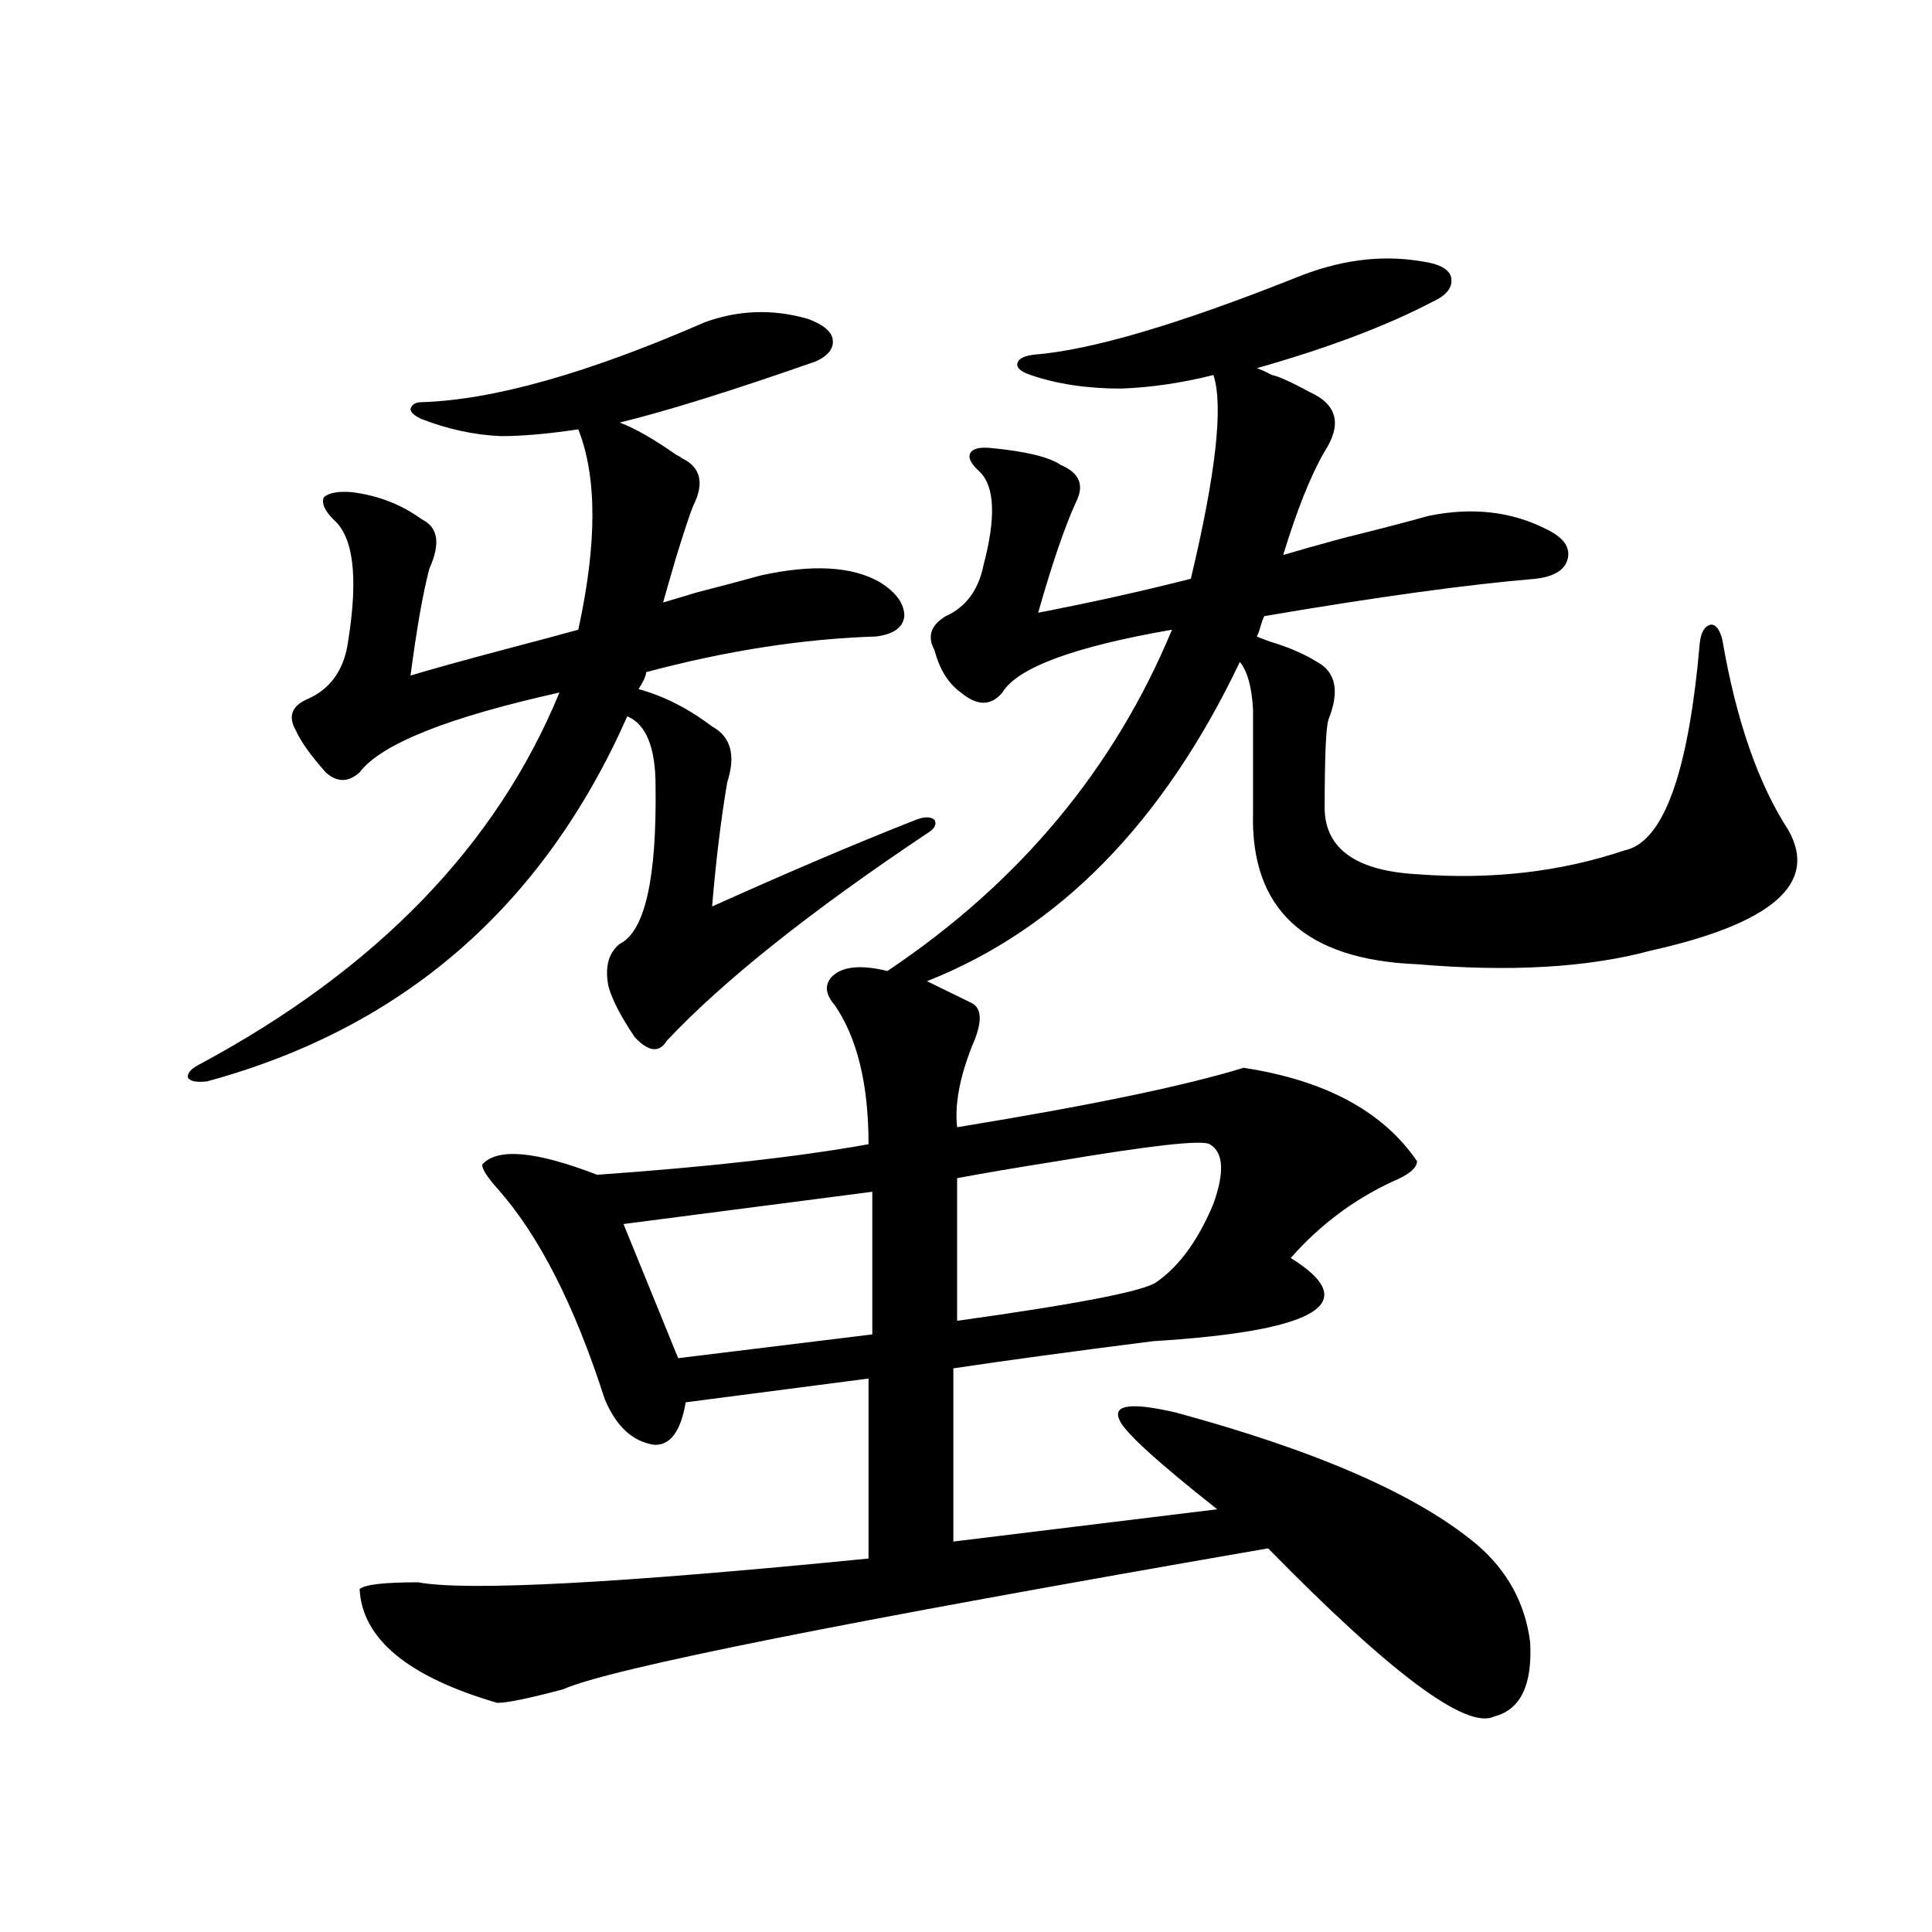
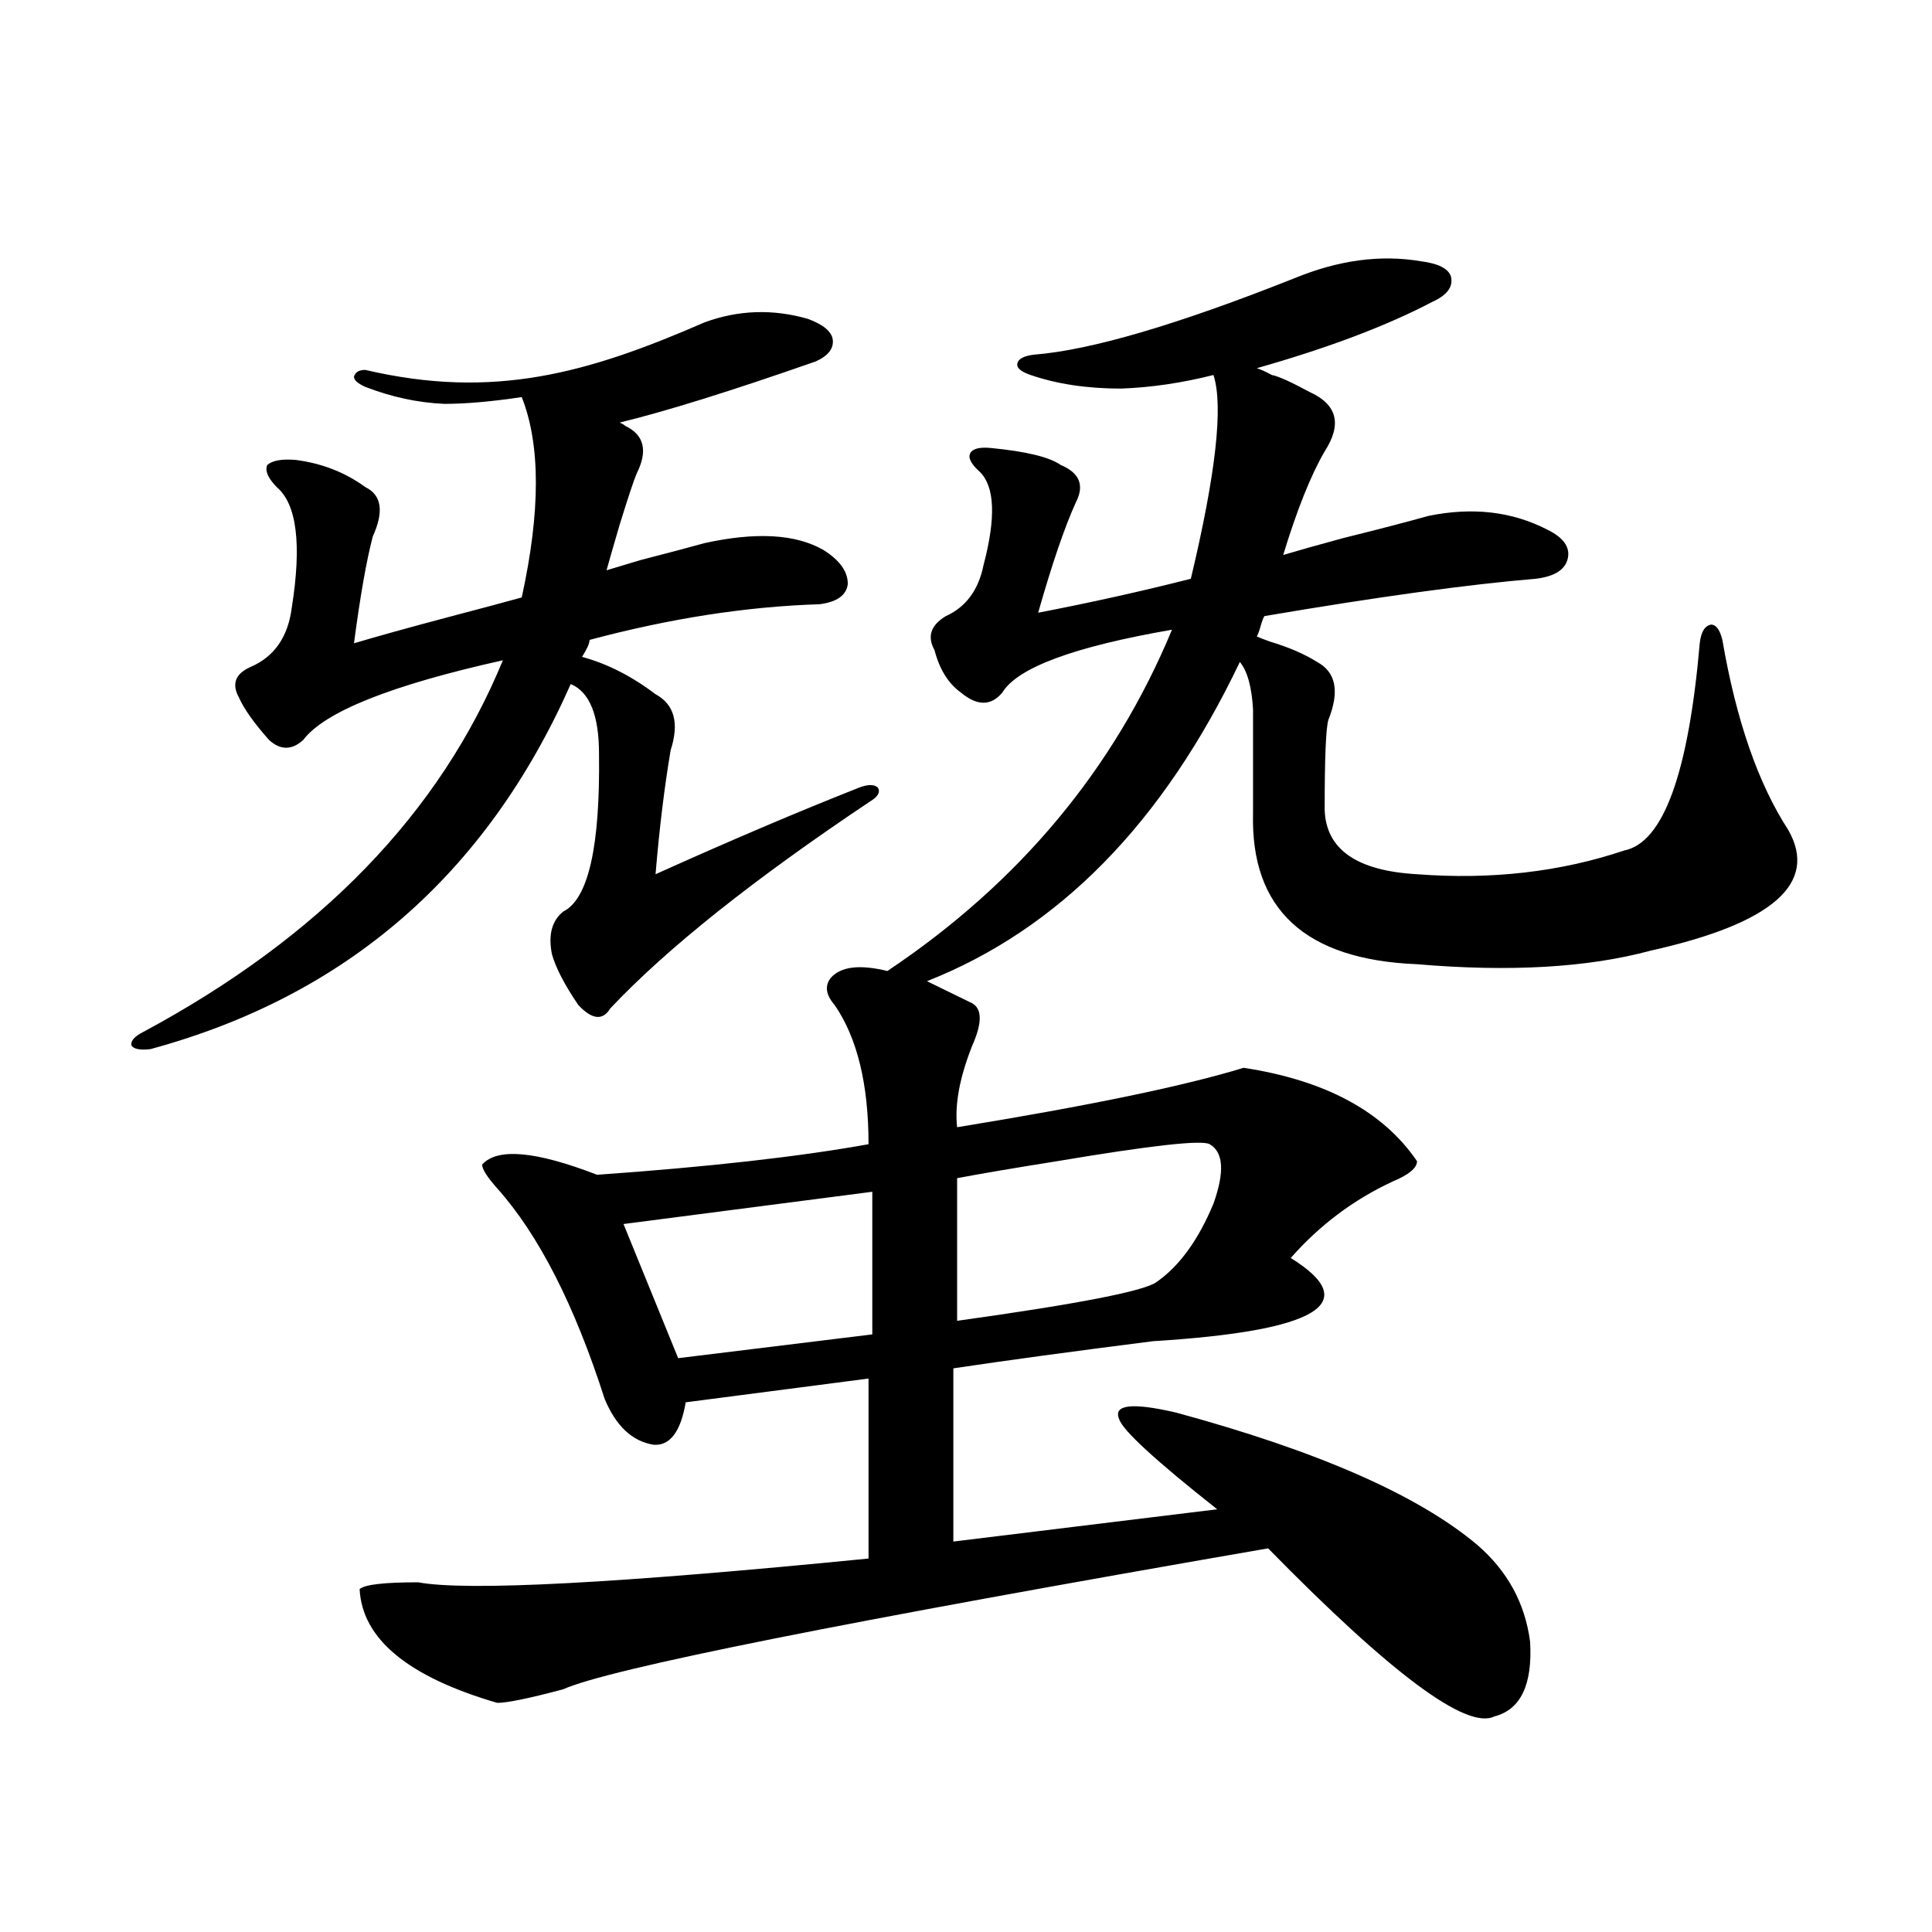
<svg xmlns="http://www.w3.org/2000/svg" version="1.1" id="图层_1" x="0px" y="0px" width="1000px" height="1000px" viewBox="0 0 1000 1000" enable-background="new 0 0 1000 1000" xml:space="preserve">
-   <path d="M364.674,166.855c17.561-6.44,35.441-7.031,53.657-1.758c7.805,2.938,12.027,6.454,12.683,10.547  c0.641,4.696-2.286,8.501-8.78,11.426c-43.581,15.243-77.406,25.79-101.461,31.641c7.805,2.938,17.561,8.501,29.268,16.699  c1.296,0.591,2.271,1.181,2.927,1.758c9.756,4.696,11.707,12.896,5.854,24.609c-1.311,2.938-4.237,11.728-8.78,26.367  c-3.262,11.138-5.533,19.048-6.829,23.73c3.902-1.167,9.756-2.925,17.561-5.273c13.658-3.516,24.71-6.44,33.17-8.789  c26.661-5.851,47.148-4.683,61.462,3.516c8.445,5.273,12.683,11.138,12.683,17.578c-0.655,5.864-5.533,9.38-14.634,10.547  c-37.728,1.181-77.406,7.333-119.021,18.457c0,1.758-1.311,4.696-3.902,8.789c13.003,3.516,25.686,9.97,38.048,19.336  c9.756,5.273,12.348,14.941,7.805,29.004c-3.262,19.336-5.854,40.731-7.805,64.16c39.023-17.578,74.145-32.52,105.363-44.824  c4.543-1.758,7.805-1.758,9.756,0c1.296,2.349,0,4.696-3.902,7.031c-60.486,40.43-105.363,76.177-134.631,107.227  c-3.902,6.454-9.436,5.864-16.585-1.758c-7.164-10.547-11.707-19.336-13.658-26.367c-1.951-9.956,0-17.276,5.854-21.973  c13.003-6.44,19.177-33.687,18.536-81.738c0-19.913-4.878-31.929-14.634-36.035c-43.581,98.438-116.095,161.431-217.556,188.965  c-5.213,0.591-8.46,0-9.756-1.758c-0.655-2.335,1.296-4.683,5.854-7.031c91.705-49.219,153.808-113.379,186.337-192.48  c-57.895,12.896-92.36,26.669-103.412,41.309c-5.854,5.273-11.707,5.273-17.561,0c-7.805-8.789-13.018-16.108-15.609-21.973  c-3.902-7.031-1.951-12.305,5.854-15.82c12.348-5.273,19.512-15.519,21.463-30.762c5.198-32.808,2.592-53.613-7.805-62.402  c-4.558-4.683-6.188-8.487-4.878-11.426c2.592-2.335,7.47-3.214,14.634-2.637c13.658,1.758,25.686,6.454,36.097,14.063  c8.445,4.106,9.756,12.606,3.902,25.488c-3.262,12.305-6.509,30.762-9.756,55.371c11.707-3.516,28.612-8.198,50.73-14.063  c15.609-4.093,27.637-7.319,36.097-9.668c9.756-44.522,9.756-79.102,0-103.711c-15.609,2.349-28.947,3.516-39.999,3.516  c-13.658-0.577-27.316-3.516-40.975-8.789c-3.902-1.758-5.854-3.516-5.854-5.273c0.641-2.335,2.592-3.516,5.854-3.516  C255.408,206.997,304.188,193.223,364.674,166.855z M430.038,506.113c5.198-5.851,14.954-7.031,29.268-3.516  c68.291-45.703,117.391-104.59,147.313-176.66c-50.73,8.789-79.998,19.638-87.803,32.52c-5.854,7.031-13.018,7.031-21.463,0  c-6.509-4.683-11.066-12.003-13.658-21.973c-3.902-7.031-1.951-12.882,5.854-17.578c10.396-4.683,16.905-13.472,19.512-26.367  c6.494-24.609,5.854-40.718-1.951-48.34c-4.558-4.093-6.188-7.319-4.878-9.668c1.296-2.335,4.878-3.214,10.731-2.637  c18.201,1.758,30.243,4.696,36.097,8.789c9.756,4.106,12.348,10.547,7.805,19.336c-5.854,12.896-12.362,31.942-19.512,57.129  c27.316-5.273,53.657-11.124,79.022-17.578c13.003-54.492,16.905-89.648,11.707-105.469c-16.265,4.106-32.194,6.454-47.804,7.031  c-17.561,0-33.17-2.335-46.828-7.031c-5.213-1.758-7.484-3.804-6.829-6.152c0.641-2.335,3.567-3.804,8.78-4.395  c29.268-2.335,74.145-15.519,134.631-39.551c22.759-9.366,44.542-12.305,65.364-8.789c9.101,1.181,14.299,3.817,15.609,7.91  c1.296,5.273-1.951,9.668-9.756,13.184c-23.414,12.305-53.657,23.73-90.729,34.277c1.951,0.591,4.543,1.758,7.805,3.516  c3.247,0.591,9.756,3.516,19.512,8.789c14.299,6.454,16.905,16.699,7.805,30.762c-7.164,12.305-14.313,30.185-21.463,53.613  c7.805-2.335,18.201-5.273,31.219-8.789c18.856-4.683,33.49-8.487,43.901-11.426c22.759-4.683,43.246-2.335,61.462,7.031  c8.445,4.106,12.027,9.091,10.731,14.941c-1.311,5.864-6.829,9.38-16.585,10.547c-35.121,2.938-81.949,9.38-140.484,19.336  c-0.655,1.181-1.311,2.938-1.951,5.273c-0.655,2.349-1.311,4.106-1.951,5.273c1.296,0.591,3.567,1.47,6.829,2.637  c9.756,2.938,17.881,6.454,24.39,10.547c9.756,5.273,11.707,15.243,5.854,29.883c-1.311,4.106-1.951,19.638-1.951,46.582  c0.641,20.517,16.585,31.641,47.804,33.398c38.368,2.938,74.145-1.167,107.314-12.305c20.152-4.093,33.17-39.839,39.023-107.227  c0.641-5.851,2.592-9.077,5.854-9.668c2.592,0,4.543,2.637,5.854,7.91c7.149,41.61,18.536,74.419,34.146,98.438  c15.609,27.548-8.14,48.34-71.218,62.402c-32.529,8.789-72.849,11.138-120.973,7.031c-57.895-2.335-86.187-28.413-84.876-78.223  v-53.613c-0.655-11.714-2.927-19.913-6.829-24.609c-39.679,83.208-93.656,138.29-161.947,165.234l23.414,11.426  c5.198,2.938,5.198,10.259,0,21.973c-6.509,16.411-9.115,30.474-7.805,42.188c68.291-11.124,117.711-21.382,148.289-30.762  c42.271,6.454,72.193,22.563,89.754,48.34c0,3.516-4.237,7.031-12.683,10.547c-20.167,9.38-37.728,22.563-52.682,39.551  c37.713,23.442,13.979,37.793-71.218,43.066c-41.63,5.273-76.096,9.97-103.412,14.063v89.648l136.582-16.699  c-31.874-25.187-48.779-40.718-50.73-46.582c-3.262-7.608,6.494-8.789,29.268-3.516c73.489,19.927,125.516,42.778,156.094,68.555  c15.609,13.485,24.71,30.171,27.316,50.098c1.296,22.261-4.878,35.156-18.536,38.672c-14.313,7.031-53.337-21.973-117.07-87.012  c-219.842,38.081-341.455,62.402-364.869,72.949c-17.561,4.683-28.947,7.031-34.146,7.031  c-46.188-13.485-69.922-33.11-71.218-58.887c2.592-2.349,12.683-3.516,30.243-3.516c25.365,4.683,103.077,0.577,233.165-12.305  v-93.164l-94.632,12.305c-2.606,15.243-8.14,22.563-16.585,21.973c-11.066-1.758-19.512-9.668-25.365-23.73  c-15.609-48.628-34.146-84.952-55.608-108.984c-5.213-5.851-7.805-9.956-7.805-12.305c7.805-8.789,27.637-7.031,59.511,5.273  c57.88-4.093,104.708-9.366,140.484-15.82c0-31.05-5.854-55.069-17.561-72.07C427.432,514.902,426.776,510.22,430.038,506.113z   M451.501,616.855l-128.777,16.699l28.292,69.434l100.485-12.305V616.855z M626.131,592.246c-3.902-2.335-30.243,0.591-79.022,8.789  c-22.118,3.516-39.358,6.454-51.706,8.789v73.828c63.078-8.789,97.559-15.519,103.412-20.215  c11.707-8.198,21.463-21.671,29.268-40.43C633.936,606.61,633.28,596.353,626.131,592.246z" />
+   <path d="M364.674,166.855c17.561-6.44,35.441-7.031,53.657-1.758c7.805,2.938,12.027,6.454,12.683,10.547  c0.641,4.696-2.286,8.501-8.78,11.426c-43.581,15.243-77.406,25.79-101.461,31.641c1.296,0.591,2.271,1.181,2.927,1.758c9.756,4.696,11.707,12.896,5.854,24.609c-1.311,2.938-4.237,11.728-8.78,26.367  c-3.262,11.138-5.533,19.048-6.829,23.73c3.902-1.167,9.756-2.925,17.561-5.273c13.658-3.516,24.71-6.44,33.17-8.789  c26.661-5.851,47.148-4.683,61.462,3.516c8.445,5.273,12.683,11.138,12.683,17.578c-0.655,5.864-5.533,9.38-14.634,10.547  c-37.728,1.181-77.406,7.333-119.021,18.457c0,1.758-1.311,4.696-3.902,8.789c13.003,3.516,25.686,9.97,38.048,19.336  c9.756,5.273,12.348,14.941,7.805,29.004c-3.262,19.336-5.854,40.731-7.805,64.16c39.023-17.578,74.145-32.52,105.363-44.824  c4.543-1.758,7.805-1.758,9.756,0c1.296,2.349,0,4.696-3.902,7.031c-60.486,40.43-105.363,76.177-134.631,107.227  c-3.902,6.454-9.436,5.864-16.585-1.758c-7.164-10.547-11.707-19.336-13.658-26.367c-1.951-9.956,0-17.276,5.854-21.973  c13.003-6.44,19.177-33.687,18.536-81.738c0-19.913-4.878-31.929-14.634-36.035c-43.581,98.438-116.095,161.431-217.556,188.965  c-5.213,0.591-8.46,0-9.756-1.758c-0.655-2.335,1.296-4.683,5.854-7.031c91.705-49.219,153.808-113.379,186.337-192.48  c-57.895,12.896-92.36,26.669-103.412,41.309c-5.854,5.273-11.707,5.273-17.561,0c-7.805-8.789-13.018-16.108-15.609-21.973  c-3.902-7.031-1.951-12.305,5.854-15.82c12.348-5.273,19.512-15.519,21.463-30.762c5.198-32.808,2.592-53.613-7.805-62.402  c-4.558-4.683-6.188-8.487-4.878-11.426c2.592-2.335,7.47-3.214,14.634-2.637c13.658,1.758,25.686,6.454,36.097,14.063  c8.445,4.106,9.756,12.606,3.902,25.488c-3.262,12.305-6.509,30.762-9.756,55.371c11.707-3.516,28.612-8.198,50.73-14.063  c15.609-4.093,27.637-7.319,36.097-9.668c9.756-44.522,9.756-79.102,0-103.711c-15.609,2.349-28.947,3.516-39.999,3.516  c-13.658-0.577-27.316-3.516-40.975-8.789c-3.902-1.758-5.854-3.516-5.854-5.273c0.641-2.335,2.592-3.516,5.854-3.516  C255.408,206.997,304.188,193.223,364.674,166.855z M430.038,506.113c5.198-5.851,14.954-7.031,29.268-3.516  c68.291-45.703,117.391-104.59,147.313-176.66c-50.73,8.789-79.998,19.638-87.803,32.52c-5.854,7.031-13.018,7.031-21.463,0  c-6.509-4.683-11.066-12.003-13.658-21.973c-3.902-7.031-1.951-12.882,5.854-17.578c10.396-4.683,16.905-13.472,19.512-26.367  c6.494-24.609,5.854-40.718-1.951-48.34c-4.558-4.093-6.188-7.319-4.878-9.668c1.296-2.335,4.878-3.214,10.731-2.637  c18.201,1.758,30.243,4.696,36.097,8.789c9.756,4.106,12.348,10.547,7.805,19.336c-5.854,12.896-12.362,31.942-19.512,57.129  c27.316-5.273,53.657-11.124,79.022-17.578c13.003-54.492,16.905-89.648,11.707-105.469c-16.265,4.106-32.194,6.454-47.804,7.031  c-17.561,0-33.17-2.335-46.828-7.031c-5.213-1.758-7.484-3.804-6.829-6.152c0.641-2.335,3.567-3.804,8.78-4.395  c29.268-2.335,74.145-15.519,134.631-39.551c22.759-9.366,44.542-12.305,65.364-8.789c9.101,1.181,14.299,3.817,15.609,7.91  c1.296,5.273-1.951,9.668-9.756,13.184c-23.414,12.305-53.657,23.73-90.729,34.277c1.951,0.591,4.543,1.758,7.805,3.516  c3.247,0.591,9.756,3.516,19.512,8.789c14.299,6.454,16.905,16.699,7.805,30.762c-7.164,12.305-14.313,30.185-21.463,53.613  c7.805-2.335,18.201-5.273,31.219-8.789c18.856-4.683,33.49-8.487,43.901-11.426c22.759-4.683,43.246-2.335,61.462,7.031  c8.445,4.106,12.027,9.091,10.731,14.941c-1.311,5.864-6.829,9.38-16.585,10.547c-35.121,2.938-81.949,9.38-140.484,19.336  c-0.655,1.181-1.311,2.938-1.951,5.273c-0.655,2.349-1.311,4.106-1.951,5.273c1.296,0.591,3.567,1.47,6.829,2.637  c9.756,2.938,17.881,6.454,24.39,10.547c9.756,5.273,11.707,15.243,5.854,29.883c-1.311,4.106-1.951,19.638-1.951,46.582  c0.641,20.517,16.585,31.641,47.804,33.398c38.368,2.938,74.145-1.167,107.314-12.305c20.152-4.093,33.17-39.839,39.023-107.227  c0.641-5.851,2.592-9.077,5.854-9.668c2.592,0,4.543,2.637,5.854,7.91c7.149,41.61,18.536,74.419,34.146,98.438  c15.609,27.548-8.14,48.34-71.218,62.402c-32.529,8.789-72.849,11.138-120.973,7.031c-57.895-2.335-86.187-28.413-84.876-78.223  v-53.613c-0.655-11.714-2.927-19.913-6.829-24.609c-39.679,83.208-93.656,138.29-161.947,165.234l23.414,11.426  c5.198,2.938,5.198,10.259,0,21.973c-6.509,16.411-9.115,30.474-7.805,42.188c68.291-11.124,117.711-21.382,148.289-30.762  c42.271,6.454,72.193,22.563,89.754,48.34c0,3.516-4.237,7.031-12.683,10.547c-20.167,9.38-37.728,22.563-52.682,39.551  c37.713,23.442,13.979,37.793-71.218,43.066c-41.63,5.273-76.096,9.97-103.412,14.063v89.648l136.582-16.699  c-31.874-25.187-48.779-40.718-50.73-46.582c-3.262-7.608,6.494-8.789,29.268-3.516c73.489,19.927,125.516,42.778,156.094,68.555  c15.609,13.485,24.71,30.171,27.316,50.098c1.296,22.261-4.878,35.156-18.536,38.672c-14.313,7.031-53.337-21.973-117.07-87.012  c-219.842,38.081-341.455,62.402-364.869,72.949c-17.561,4.683-28.947,7.031-34.146,7.031  c-46.188-13.485-69.922-33.11-71.218-58.887c2.592-2.349,12.683-3.516,30.243-3.516c25.365,4.683,103.077,0.577,233.165-12.305  v-93.164l-94.632,12.305c-2.606,15.243-8.14,22.563-16.585,21.973c-11.066-1.758-19.512-9.668-25.365-23.73  c-15.609-48.628-34.146-84.952-55.608-108.984c-5.213-5.851-7.805-9.956-7.805-12.305c7.805-8.789,27.637-7.031,59.511,5.273  c57.88-4.093,104.708-9.366,140.484-15.82c0-31.05-5.854-55.069-17.561-72.07C427.432,514.902,426.776,510.22,430.038,506.113z   M451.501,616.855l-128.777,16.699l28.292,69.434l100.485-12.305V616.855z M626.131,592.246c-3.902-2.335-30.243,0.591-79.022,8.789  c-22.118,3.516-39.358,6.454-51.706,8.789v73.828c63.078-8.789,97.559-15.519,103.412-20.215  c11.707-8.198,21.463-21.671,29.268-40.43C633.936,606.61,633.28,596.353,626.131,592.246z" />
</svg>